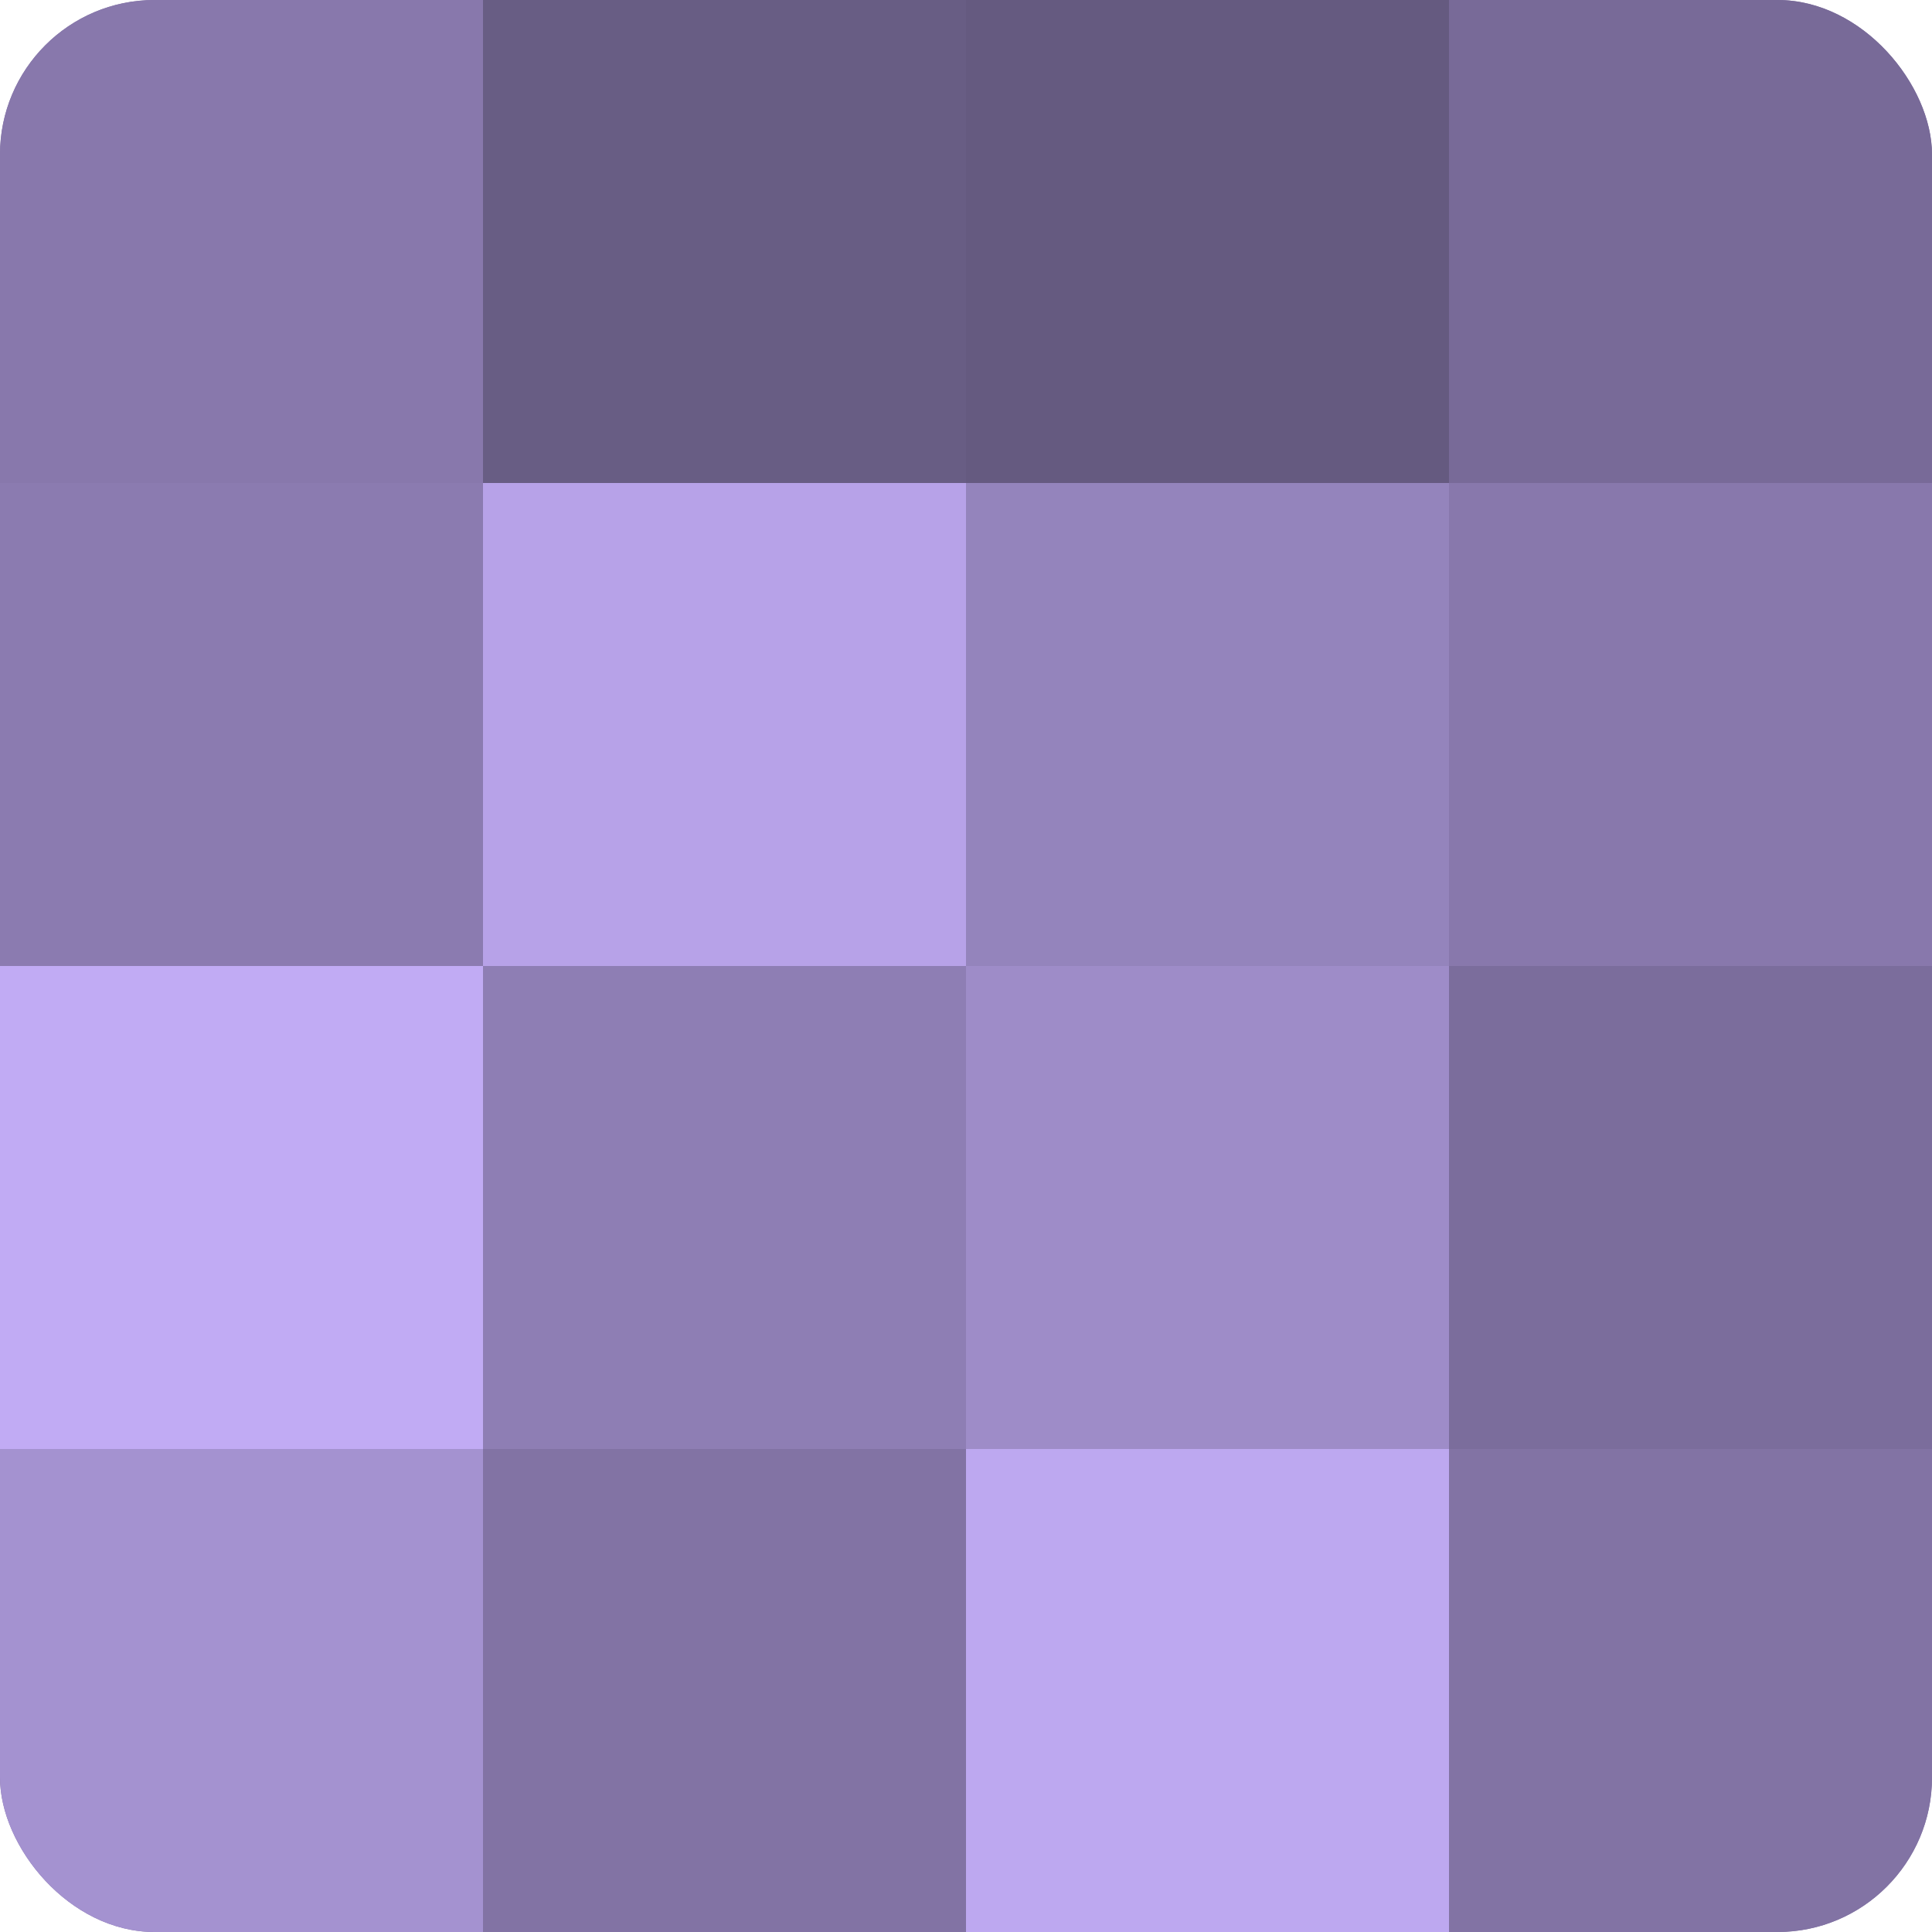
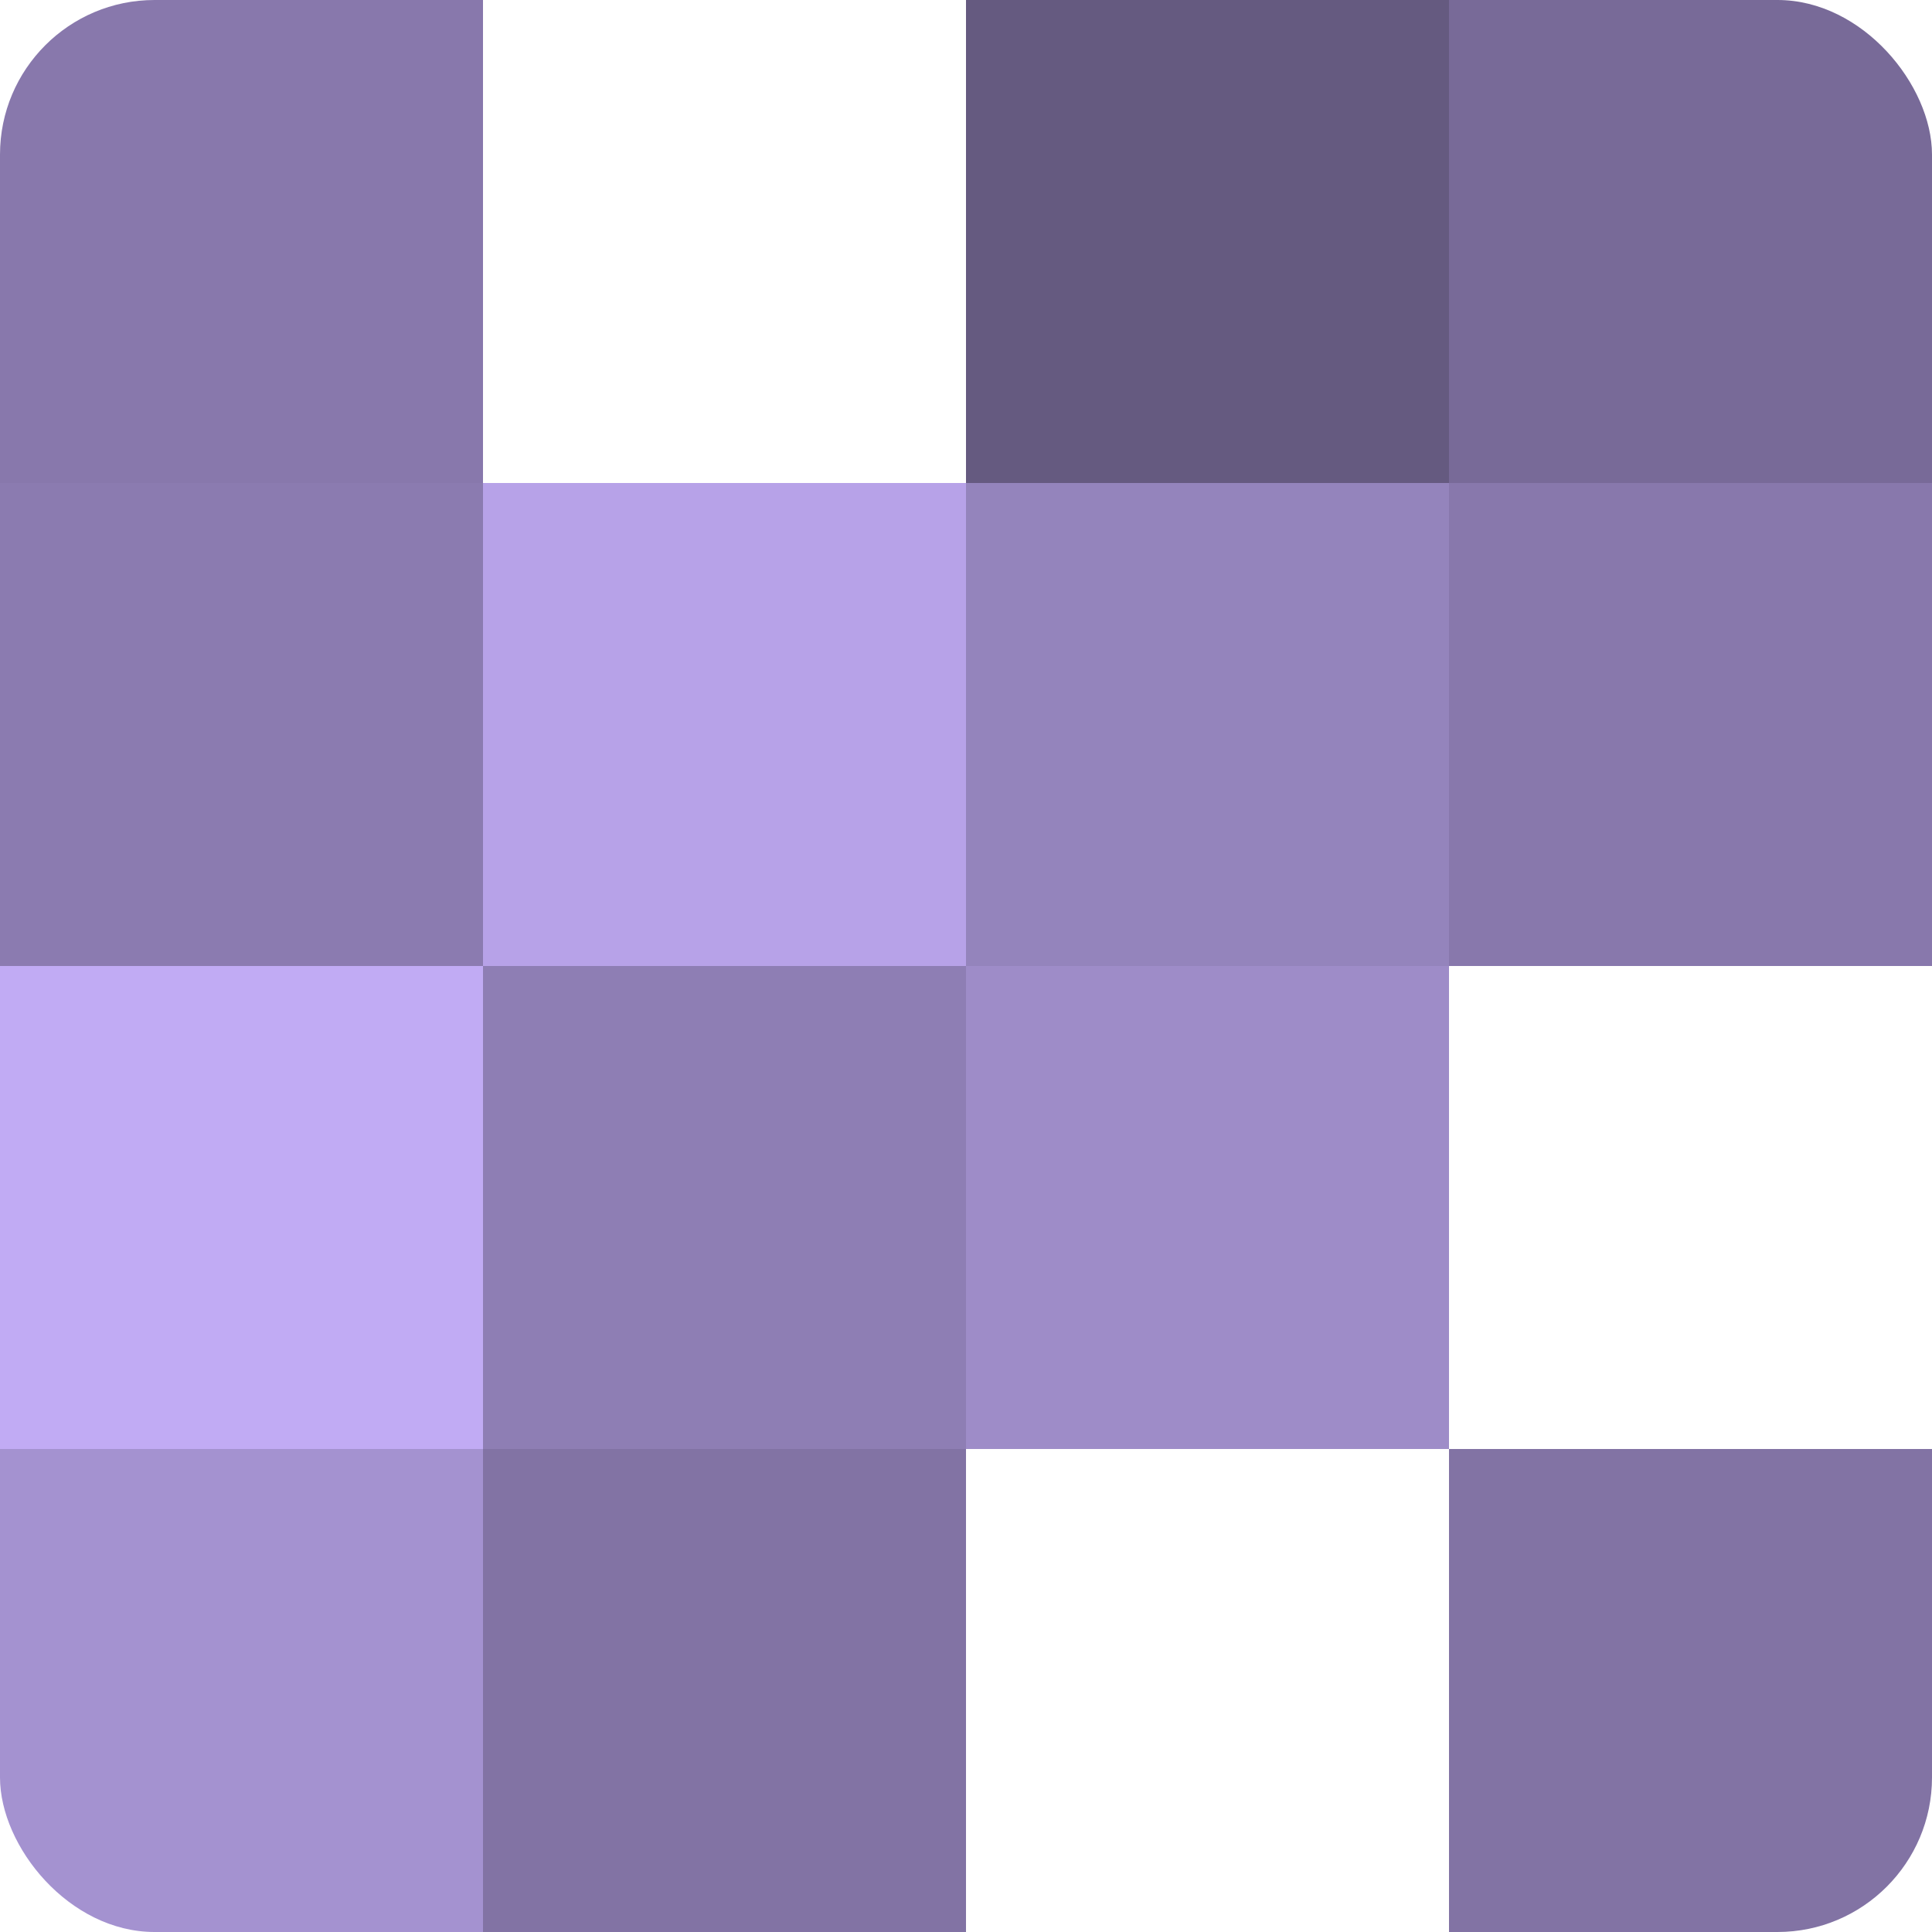
<svg xmlns="http://www.w3.org/2000/svg" width="60" height="60" viewBox="0 0 100 100" preserveAspectRatio="xMidYMid meet">
  <defs>
    <clipPath id="c" width="100" height="100">
      <rect width="100" height="100" rx="8" ry="8" />
    </clipPath>
  </defs>
  <g clip-path="url(#c)">
-     <rect width="100" height="100" fill="#7e70a0" />
    <rect width="25" height="25" fill="#8878ac" />
    <rect y="25" width="25" height="25" fill="#8b7bb0" />
    <rect y="50" width="25" height="25" fill="#c1abf4" />
    <rect y="75" width="25" height="25" fill="#a492d0" />
-     <rect x="25" width="25" height="25" fill="#685d84" />
    <rect x="25" y="25" width="25" height="25" fill="#b7a2e8" />
    <rect x="25" y="50" width="25" height="25" fill="#8e7eb4" />
    <rect x="25" y="75" width="25" height="25" fill="#8273a4" />
    <rect x="50" width="25" height="25" fill="#655a80" />
    <rect x="50" y="25" width="25" height="25" fill="#9484bc" />
    <rect x="50" y="50" width="25" height="25" fill="#9e8cc8" />
-     <rect x="50" y="75" width="25" height="25" fill="#bda8f0" />
    <rect x="75" width="25" height="25" fill="#786a98" />
    <rect x="75" y="25" width="25" height="25" fill="#8878ac" />
-     <rect x="75" y="50" width="25" height="25" fill="#7b6d9c" />
    <rect x="75" y="75" width="25" height="25" fill="#8273a4" />
  </g>
</svg>